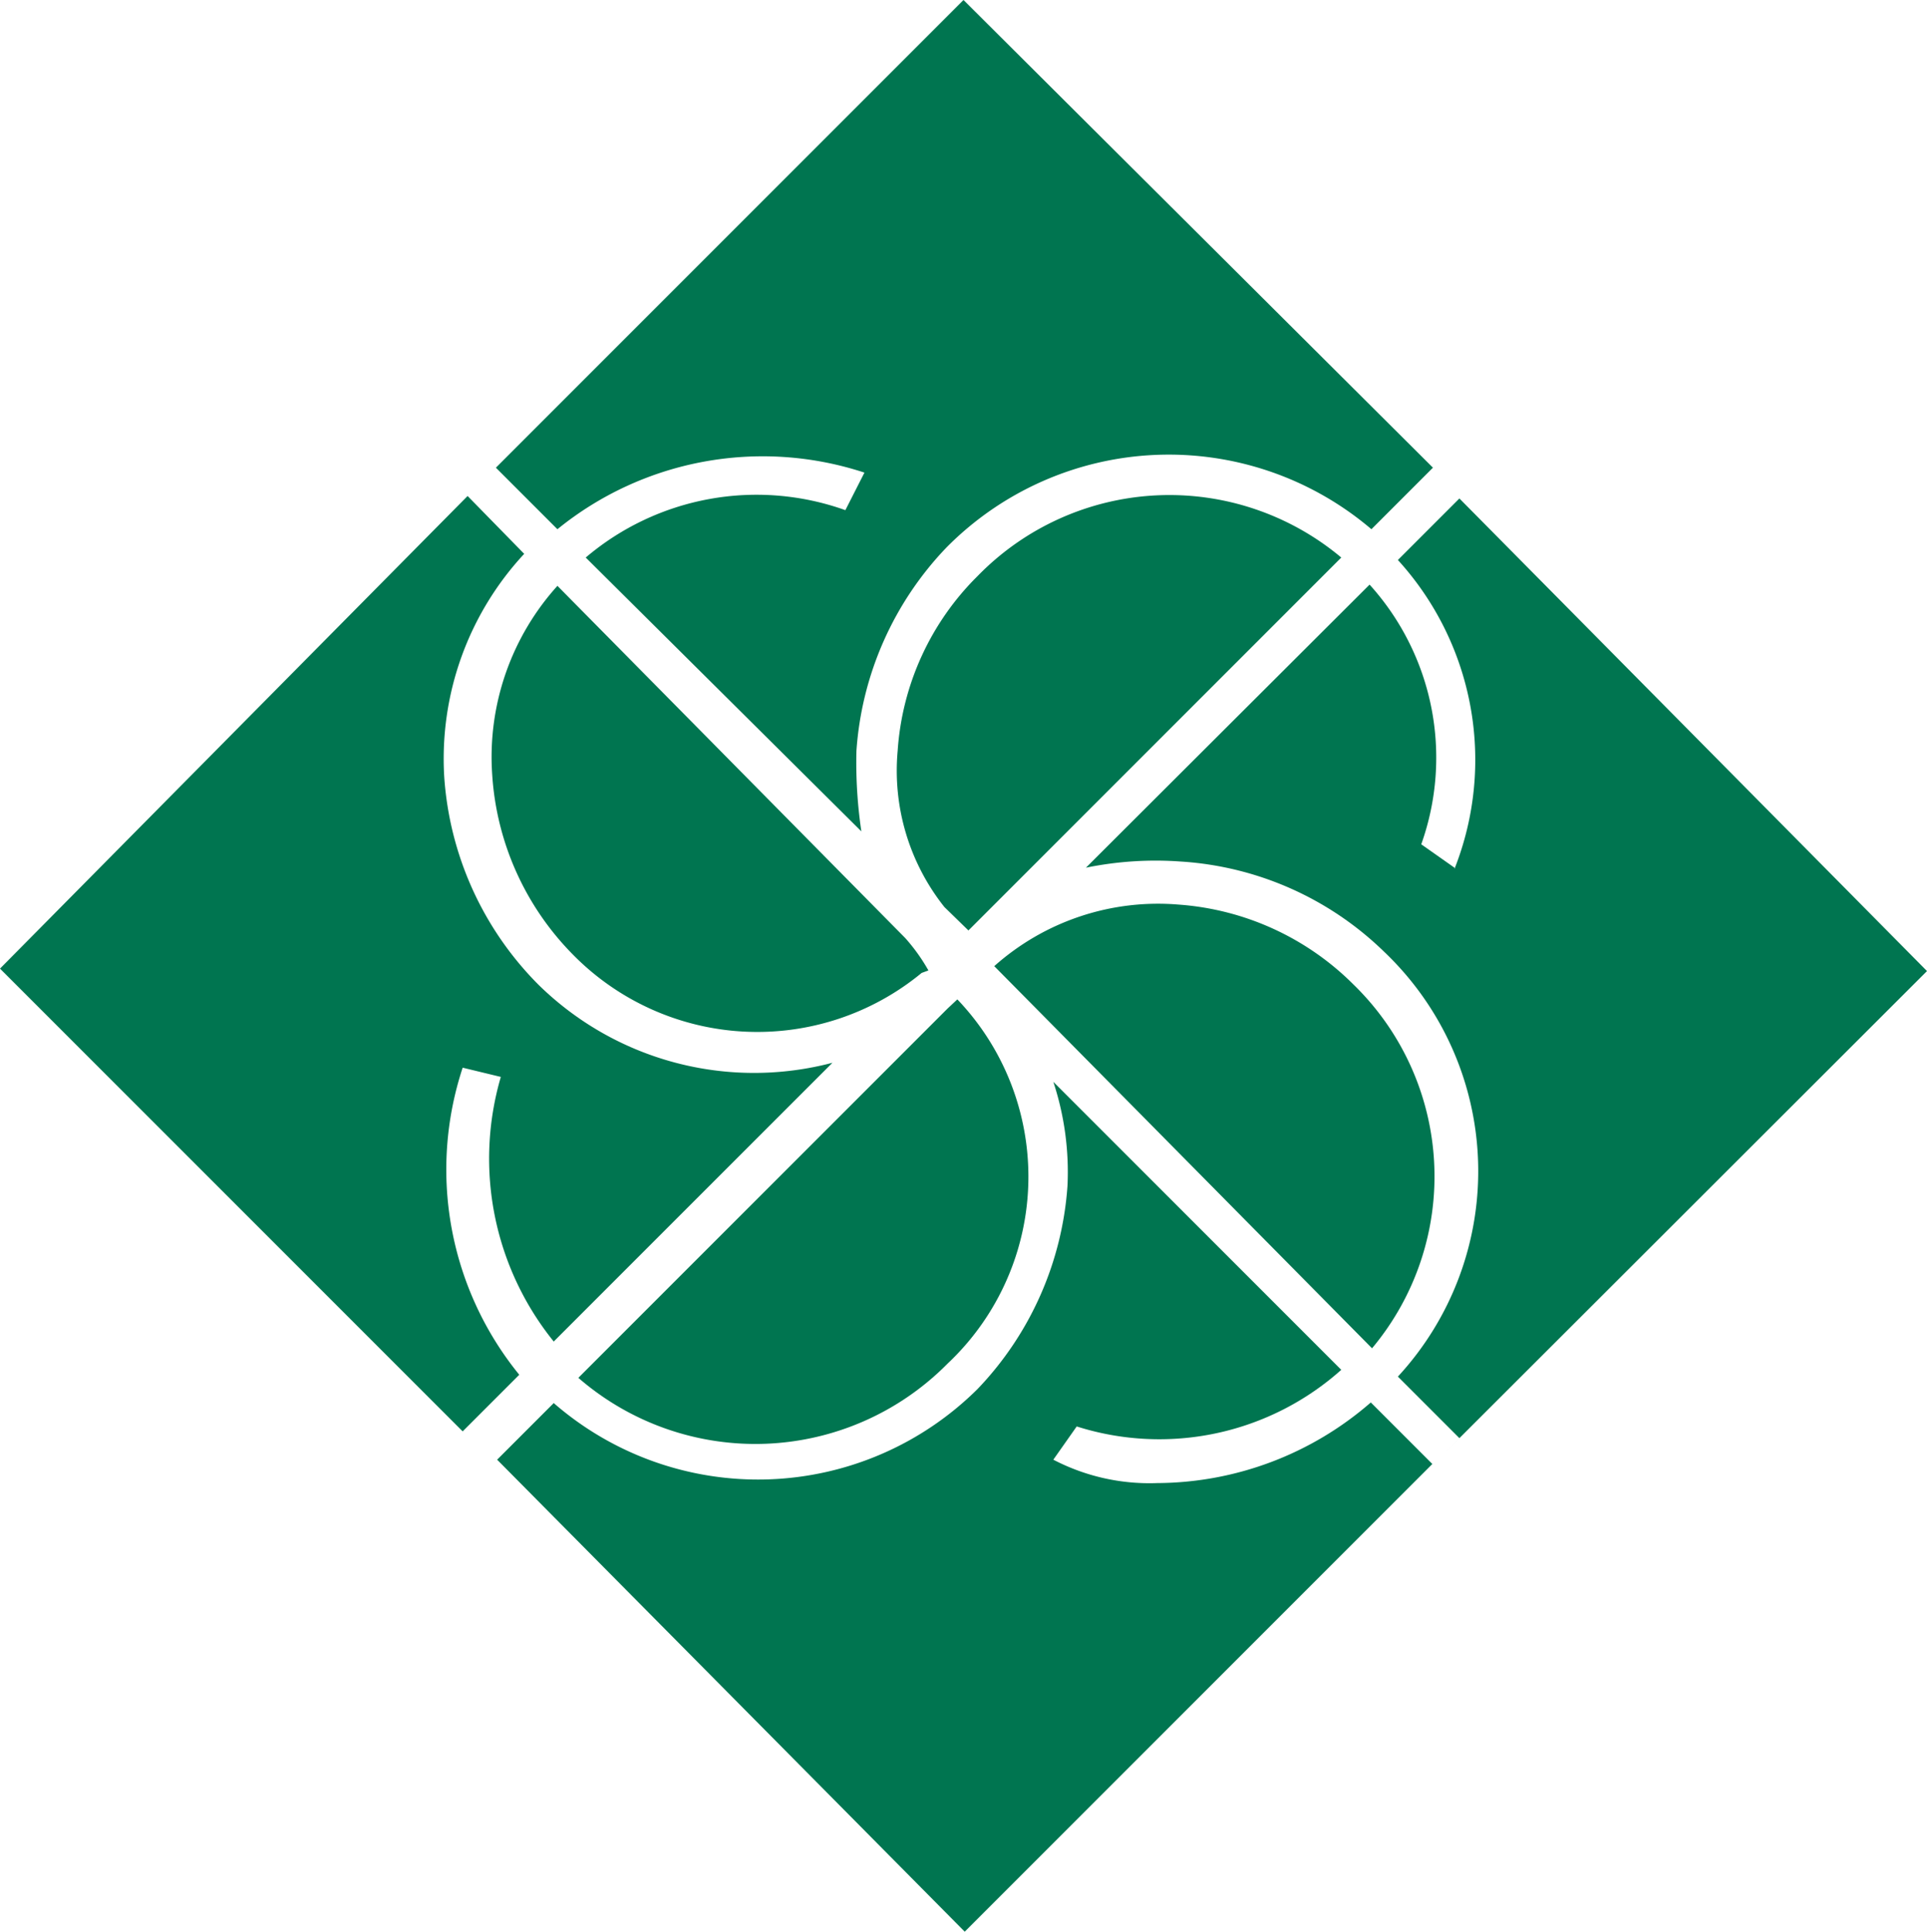
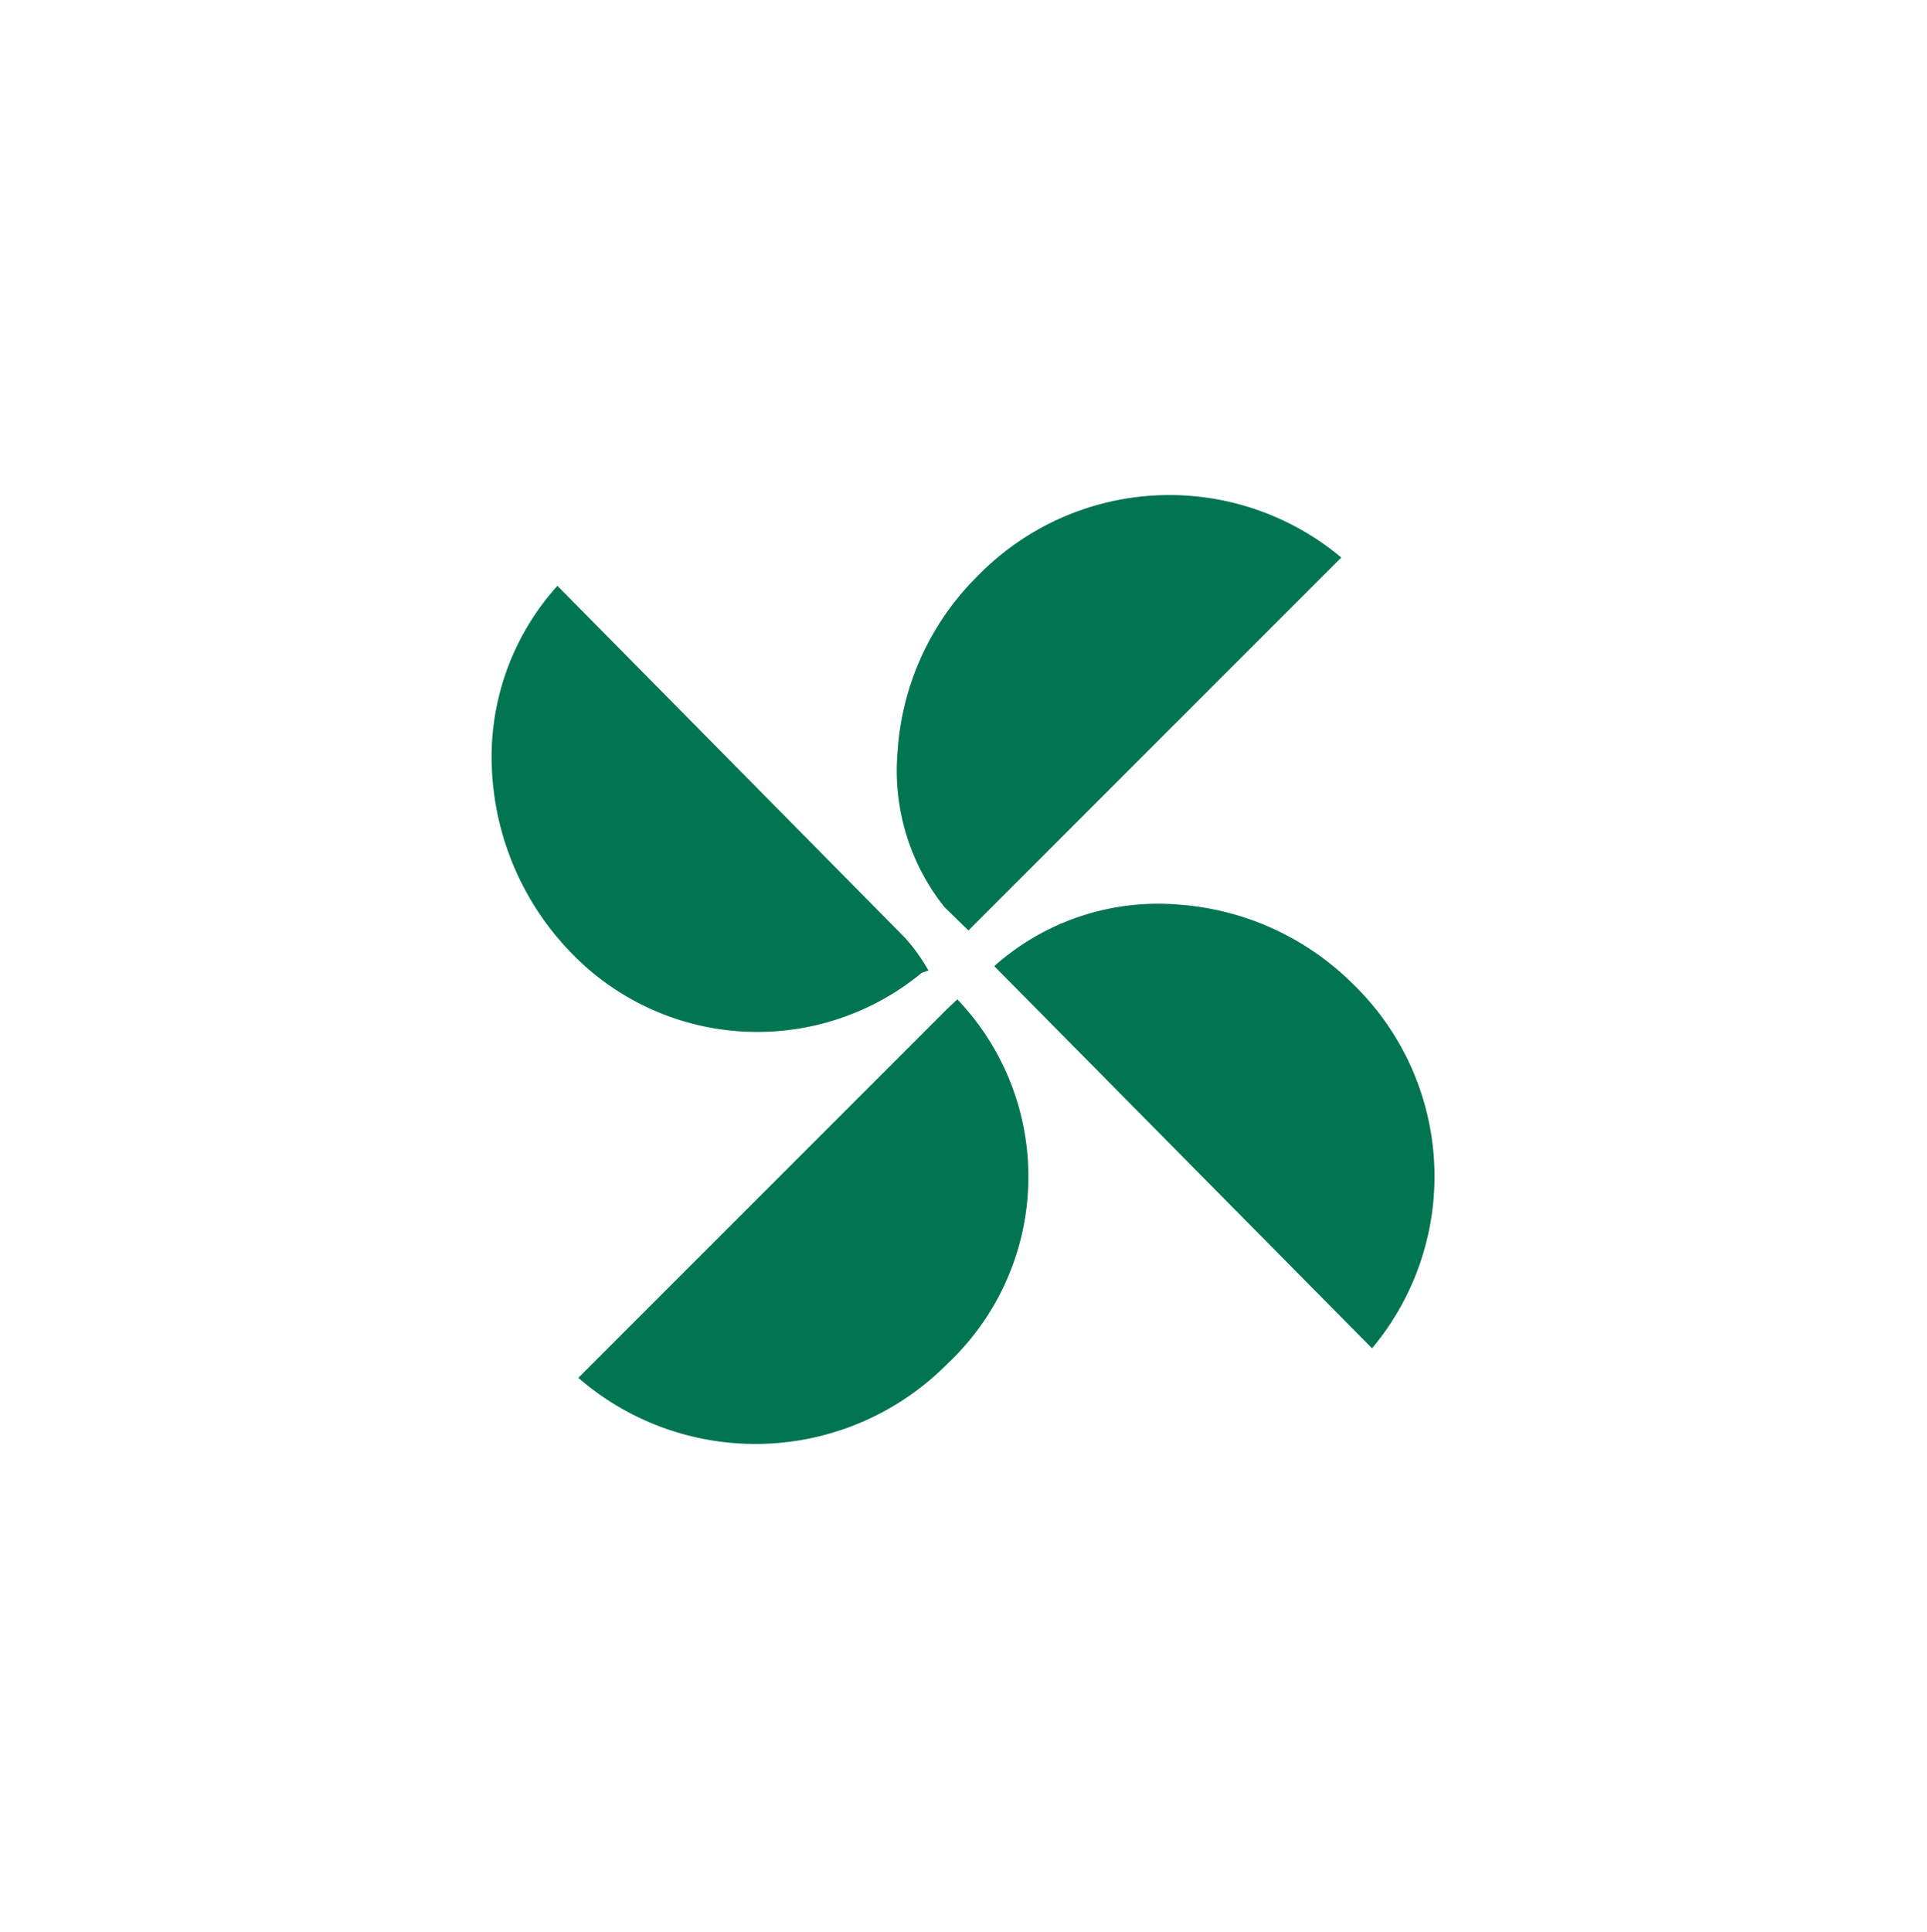
<svg xmlns="http://www.w3.org/2000/svg" viewBox="0 0 31.32 31.39">
  <defs>
    <style>.cls-1{fill:#007550;}</style>
  </defs>
  <g id="Layer_2" data-name="Layer 2">
    <g id="Layer_1-2" data-name="Layer 1">
      <path class="cls-1" d="M15.74,15.12,21.8,9.06a4.35,4.35,0,0,0-5.91.3,4.41,4.41,0,0,0-1.3,2.84,3.56,3.56,0,0,0,.76,2.54ZM22,16a4.47,4.47,0,0,0-2.84-1.3,4,4,0,0,0-3,1l6.14,6.21A4.35,4.35,0,0,0,22,16Zm-6.91-.23a3,3,0,0,0-.38-.53L9.06,9.52A4.15,4.15,0,0,0,8,12.59a4.57,4.57,0,0,0,1.3,2.91,4.2,4.2,0,0,0,5.68.31Zm.31.62-6,6a4.39,4.39,0,0,0,6-.23,4.17,4.17,0,0,0,.16-5.92Z" />
-       <path class="cls-1" d="M7.52,17.35l.62.15A4.73,4.73,0,0,0,9,21.8l4.53-4.53A5,5,0,0,1,8.75,16a5.29,5.29,0,0,1-1.53-3.38A4.89,4.89,0,0,1,8.52,9L7.6,8.06,0,15.74l7.52,7.52.92-.92A5.28,5.28,0,0,1,7.52,17.35ZM18.81,24.1a3.38,3.38,0,0,1-1.69-.38l.38-.54a4.44,4.44,0,0,0,4.3-.92l-4.68-4.68a4.68,4.68,0,0,1,.23,1.69,5.3,5.3,0,0,1-1.46,3.3A5.06,5.06,0,0,1,9,22.8l-.92.92,7.6,7.67,7.6-7.6-1-1A5.32,5.32,0,0,1,18.81,24.1Zm4.83-10-.54-.38a4.19,4.19,0,0,0-.84-4.22l-4.61,4.6A5.65,5.65,0,0,1,19.19,14a5.2,5.2,0,0,1,3.3,1.46,4.92,4.92,0,0,1,.23,6.91l1,1-.23.23,7.83-7.82-7.6-7.68-1,1A4.82,4.82,0,0,1,23.64,14.12ZM14.05,7.68l-.31.61a4.29,4.29,0,0,0-4.22.77L14,13.51a7.6,7.6,0,0,1-.08-1.31,5.3,5.3,0,0,1,1.46-3.3,5.08,5.08,0,0,1,6.91-.3l1-1L15.66,0,8.06,7.6l1,1A5.29,5.29,0,0,1,14.05,7.68Z" />
    </g>
  </g>
</svg>